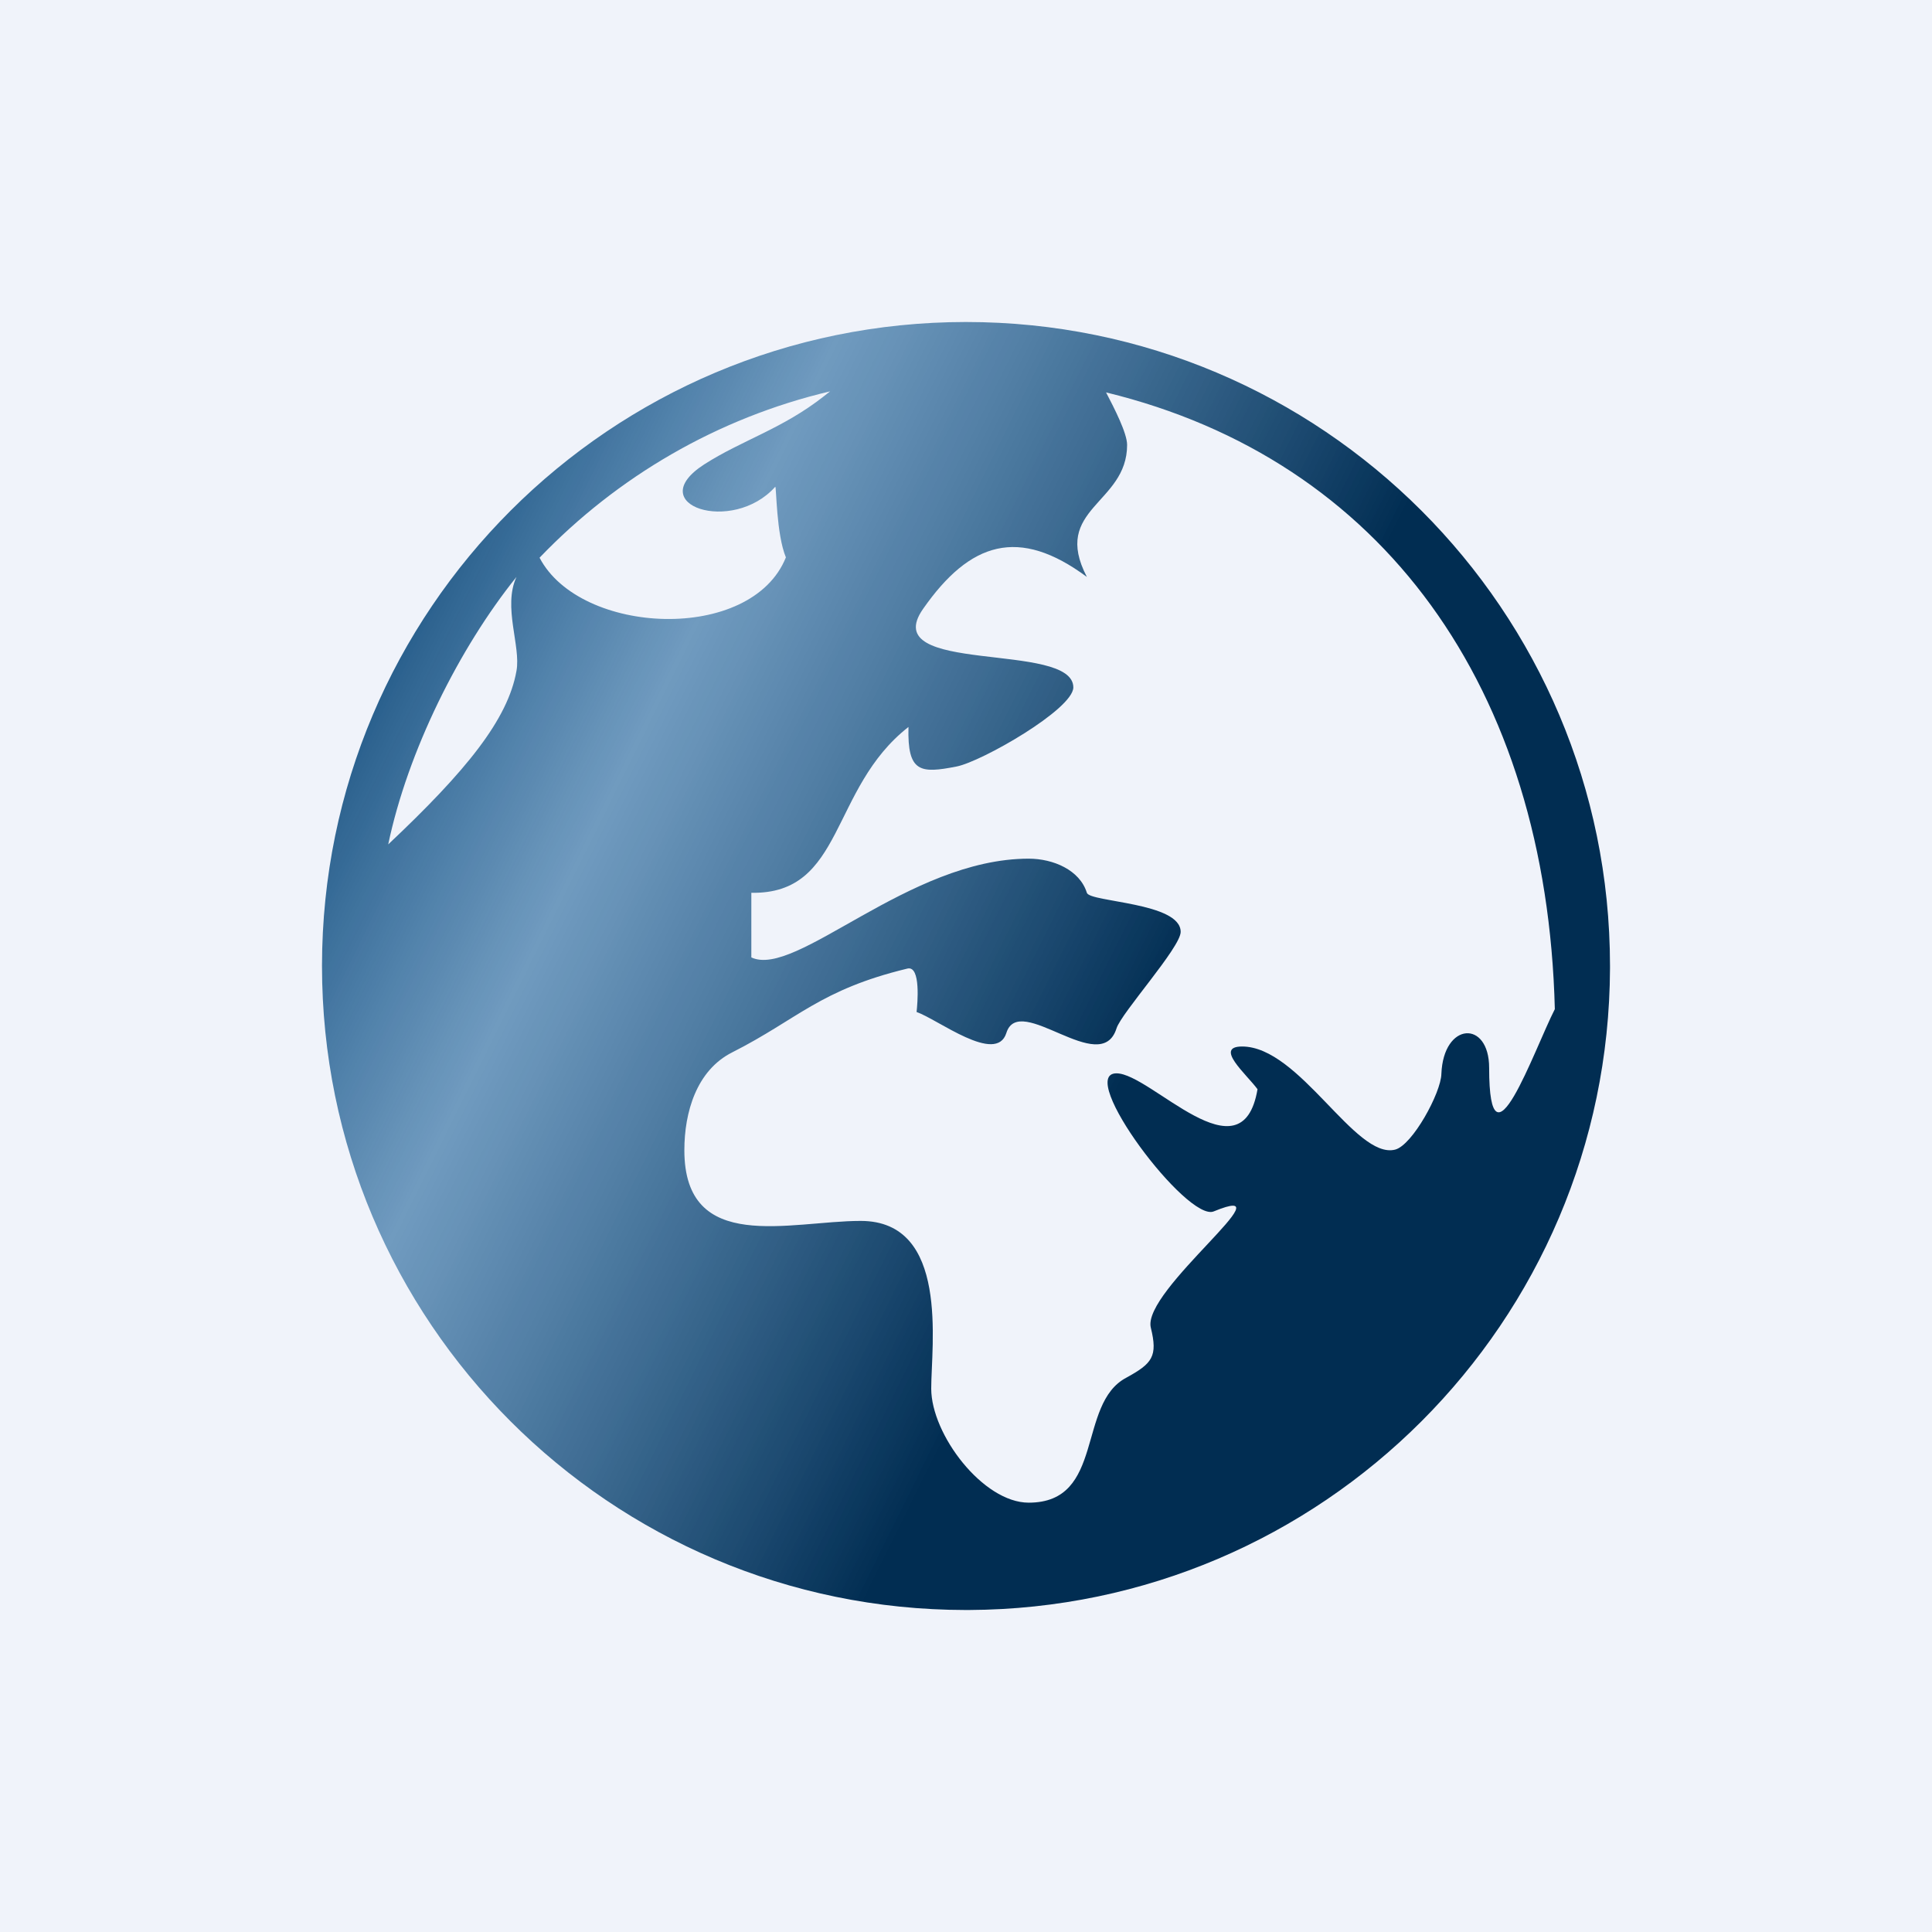
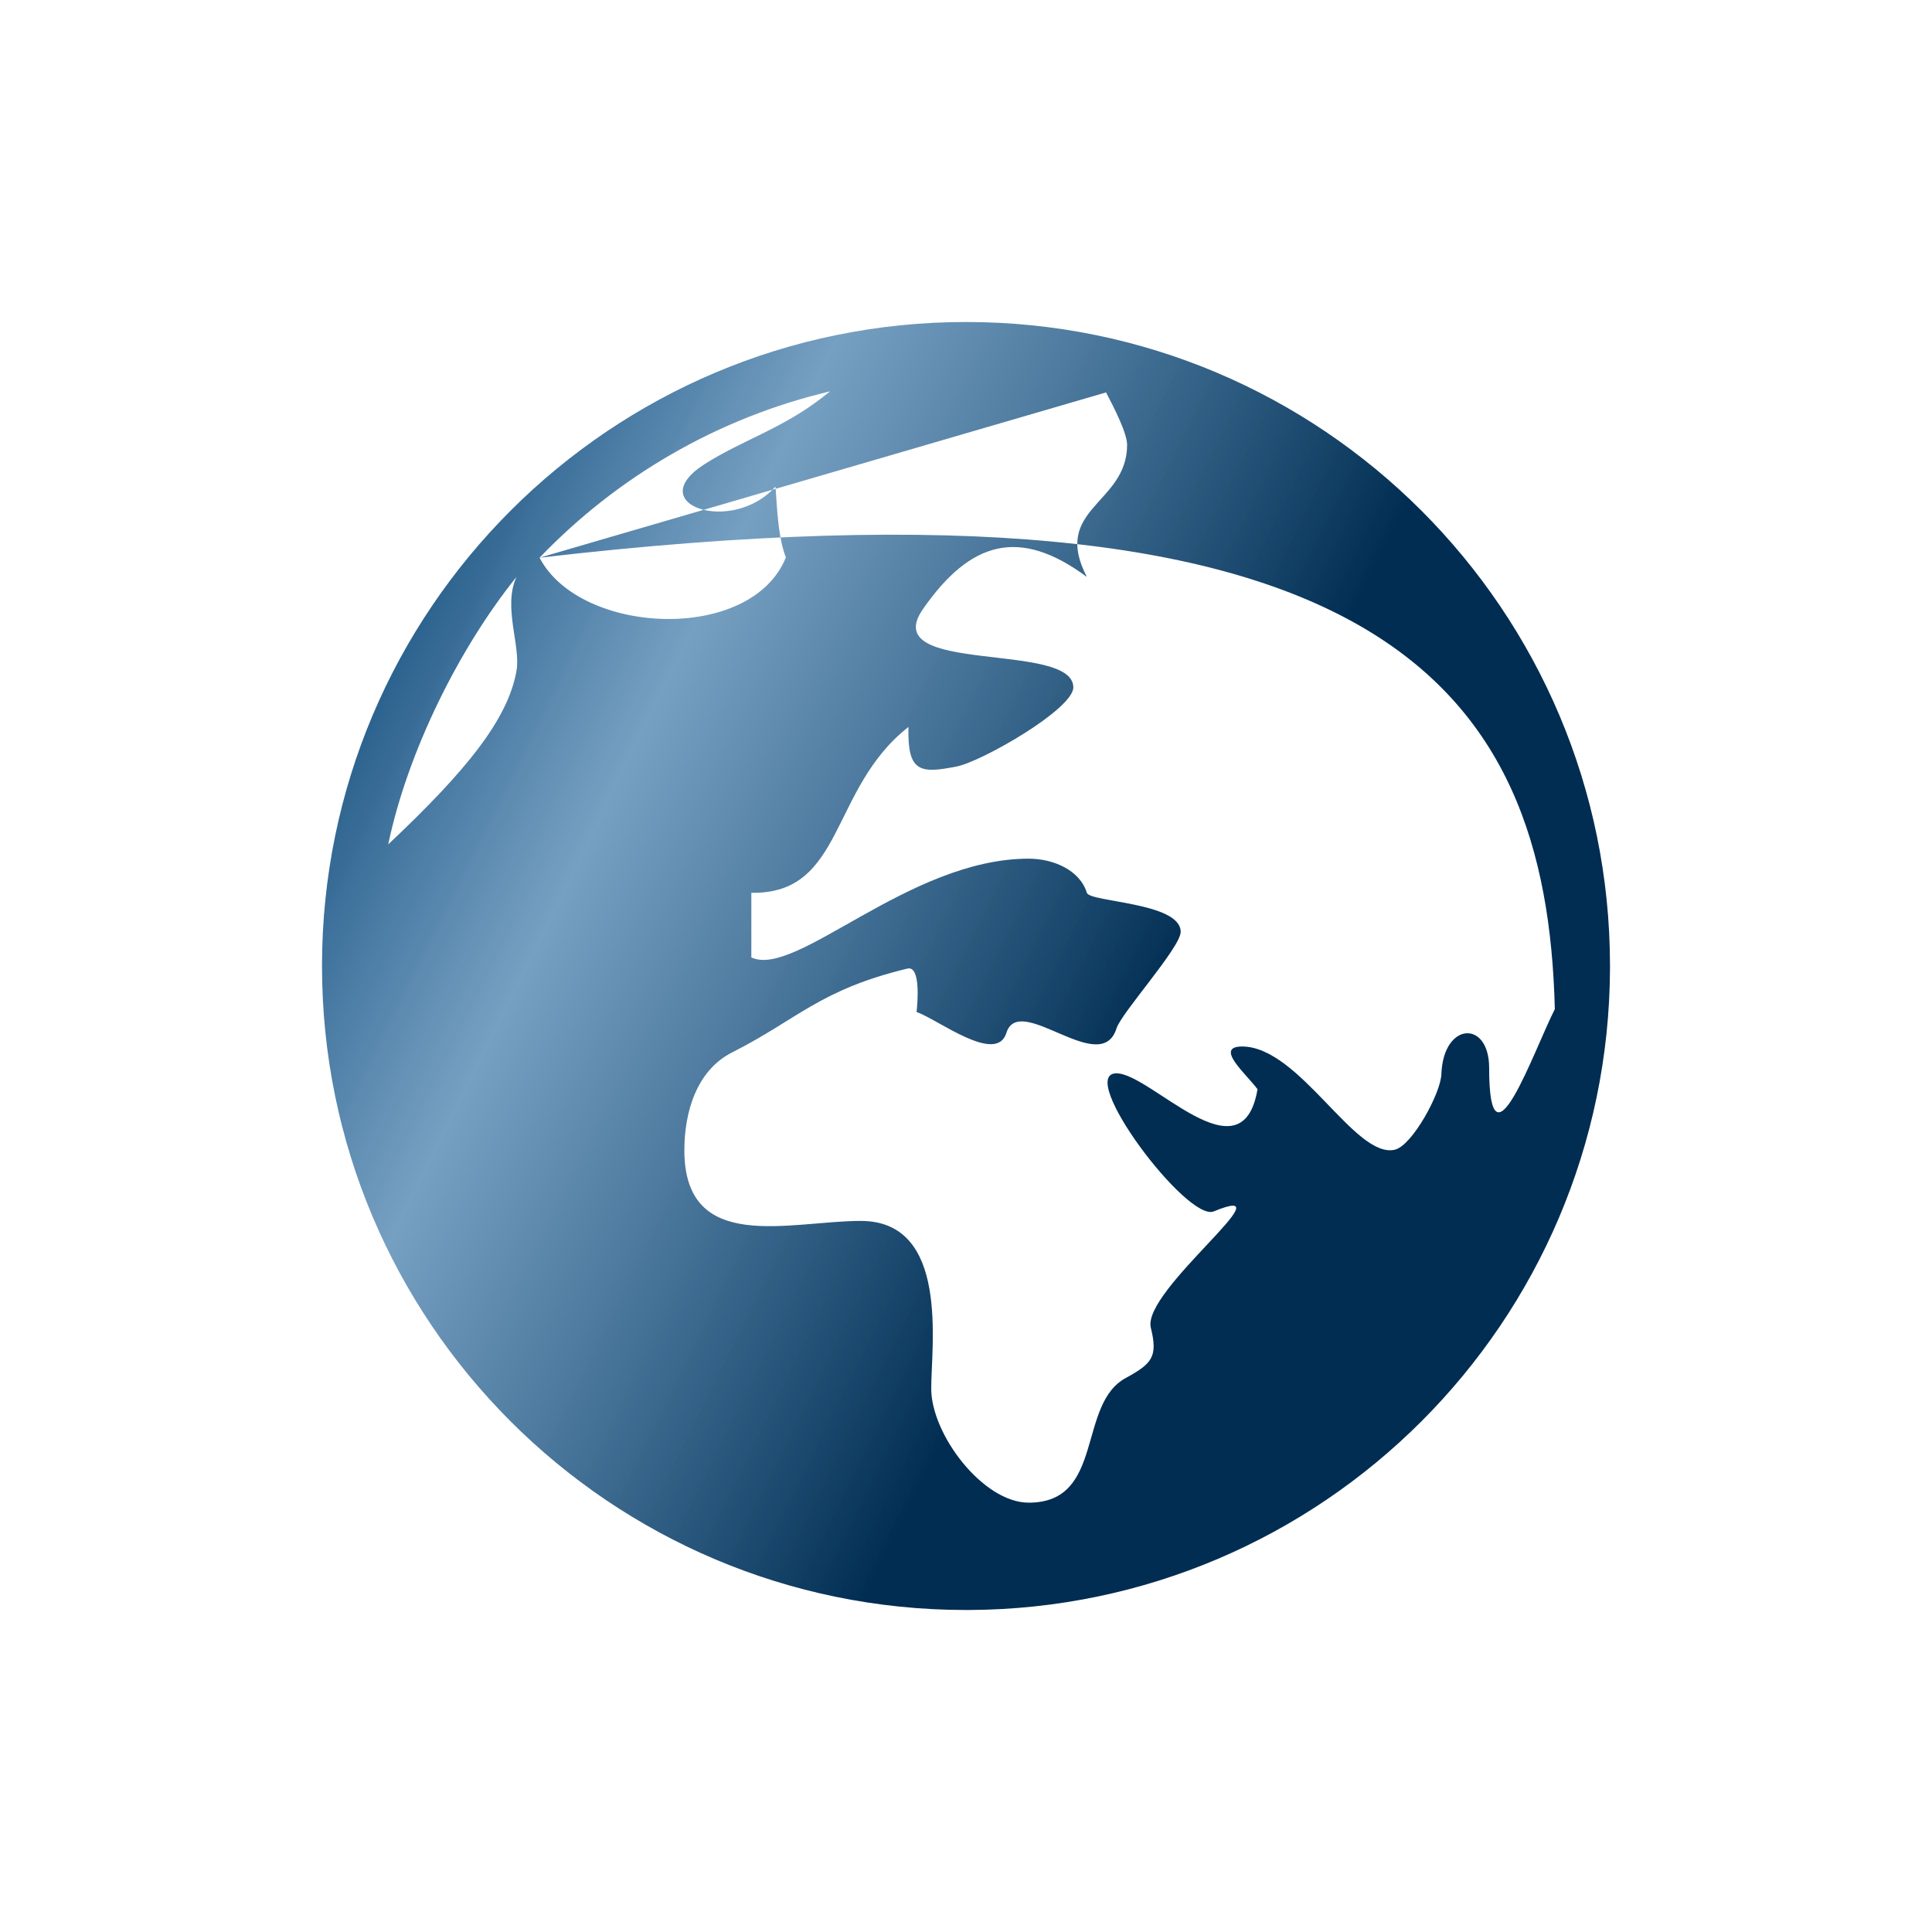
<svg xmlns="http://www.w3.org/2000/svg" width="18" height="18" viewBox="0 0 18 18" fill="none">
-   <rect width="18" height="18" fill="#F0F3FA" />
-   <path fill-rule="evenodd" clip-rule="evenodd" d="M4.812 6.25C4.732 6.703 4.345 7.181 3.617 7.867C3.798 7.002 4.278 6.038 4.812 5.375C4.683 5.653 4.854 6.019 4.812 6.25ZM5.027 5.196C5.749 4.443 6.683 3.894 7.734 3.646L7.677 3.691C7.289 3.996 6.915 4.1 6.562 4.326C5.975 4.704 6.823 4.984 7.223 4.535C7.234 4.531 7.232 4.977 7.322 5.193C7 5.994 5.405 5.921 5.027 5.196ZM10.305 3.656C12.879 4.282 14.411 6.405 14.486 9.402C14.291 9.784 13.874 10.991 13.874 9.949C13.874 9.5 13.448 9.521 13.429 10.005C13.426 10.18 13.159 10.671 12.997 10.711C12.626 10.803 12.109 9.75 11.572 9.75C11.309 9.751 11.613 10.008 11.716 10.148C11.572 11 10.722 10 10.402 10C10.02 10 11.063 11.391 11.309 11.286C12.032 10.989 10.636 12.025 10.722 12.37C10.788 12.638 10.736 12.703 10.493 12.836C10.031 13.08 10.297 14 9.584 14C9.159 14 8.676 13.365 8.676 12.937C8.676 12.532 8.848 11.375 8.019 11.375C7.362 11.375 6.376 11.691 6.376 10.716C6.376 10.365 6.488 9.972 6.823 9.804C7.432 9.496 7.638 9.221 8.454 9.024C8.582 8.993 8.547 9.36 8.54 9.424L8.54 9.429C8.735 9.495 9.282 9.922 9.376 9.624C9.496 9.239 10.255 10.045 10.402 9.582C10.446 9.438 11 8.827 11 8.682C11 8.406 10.154 8.407 10.126 8.318C10.06 8.105 9.812 8 9.584 8C8.464 8 7.416 9.117 7 8.92V8.318C7.868 8.333 7.728 7.348 8.464 6.773C8.453 7.198 8.574 7.208 8.914 7.141C9.149 7.094 9.996 6.609 10 6.405C10 5.969 8.163 6.297 8.6 5.673C9.038 5.046 9.493 4.906 10.126 5.375C9.793 4.735 10.501 4.697 10.501 4.145C10.501 4.036 10.383 3.806 10.305 3.656ZM9.004 15L9.028 15C12.321 14.985 14.988 12.317 15 9.023L15 9.004L15 9L15 8.997C14.999 5.685 12.313 3 9 3L8.999 3C5.687 3.001 3.003 5.684 3 8.994L3 8.999L3 9C3 12.312 5.683 14.997 8.995 15L9 15L9.004 15Z" fill="url(#paint0_linear_4885_129816)" />
+   <path fill-rule="evenodd" clip-rule="evenodd" d="M4.812 6.25C4.732 6.703 4.345 7.181 3.617 7.867C3.798 7.002 4.278 6.038 4.812 5.375C4.683 5.653 4.854 6.019 4.812 6.25ZM5.027 5.196C5.749 4.443 6.683 3.894 7.734 3.646L7.677 3.691C7.289 3.996 6.915 4.1 6.562 4.326C5.975 4.704 6.823 4.984 7.223 4.535C7.234 4.531 7.232 4.977 7.322 5.193C7 5.994 5.405 5.921 5.027 5.196ZC12.879 4.282 14.411 6.405 14.486 9.402C14.291 9.784 13.874 10.991 13.874 9.949C13.874 9.5 13.448 9.521 13.429 10.005C13.426 10.18 13.159 10.671 12.997 10.711C12.626 10.803 12.109 9.75 11.572 9.75C11.309 9.751 11.613 10.008 11.716 10.148C11.572 11 10.722 10 10.402 10C10.02 10 11.063 11.391 11.309 11.286C12.032 10.989 10.636 12.025 10.722 12.37C10.788 12.638 10.736 12.703 10.493 12.836C10.031 13.08 10.297 14 9.584 14C9.159 14 8.676 13.365 8.676 12.937C8.676 12.532 8.848 11.375 8.019 11.375C7.362 11.375 6.376 11.691 6.376 10.716C6.376 10.365 6.488 9.972 6.823 9.804C7.432 9.496 7.638 9.221 8.454 9.024C8.582 8.993 8.547 9.36 8.54 9.424L8.54 9.429C8.735 9.495 9.282 9.922 9.376 9.624C9.496 9.239 10.255 10.045 10.402 9.582C10.446 9.438 11 8.827 11 8.682C11 8.406 10.154 8.407 10.126 8.318C10.06 8.105 9.812 8 9.584 8C8.464 8 7.416 9.117 7 8.92V8.318C7.868 8.333 7.728 7.348 8.464 6.773C8.453 7.198 8.574 7.208 8.914 7.141C9.149 7.094 9.996 6.609 10 6.405C10 5.969 8.163 6.297 8.6 5.673C9.038 5.046 9.493 4.906 10.126 5.375C9.793 4.735 10.501 4.697 10.501 4.145C10.501 4.036 10.383 3.806 10.305 3.656ZM9.004 15L9.028 15C12.321 14.985 14.988 12.317 15 9.023L15 9.004L15 9L15 8.997C14.999 5.685 12.313 3 9 3L8.999 3C5.687 3.001 3.003 5.684 3 8.994L3 8.999L3 9C3 12.312 5.683 14.997 8.995 15L9 15L9.004 15Z" fill="url(#paint0_linear_4885_129816)" />
  <defs>
    <linearGradient id="paint0_linear_4885_129816" x1="1.875" y1="4.875" x2="15" y2="11.375" gradientUnits="userSpaceOnUse">
      <stop offset="0.078" stop-color="#084272" />
      <stop offset="0.31" stop-color="#1B6098" stop-opacity="0.6" />
      <stop offset="0.683" stop-color="#012D52" />
    </linearGradient>
  </defs>
</svg>